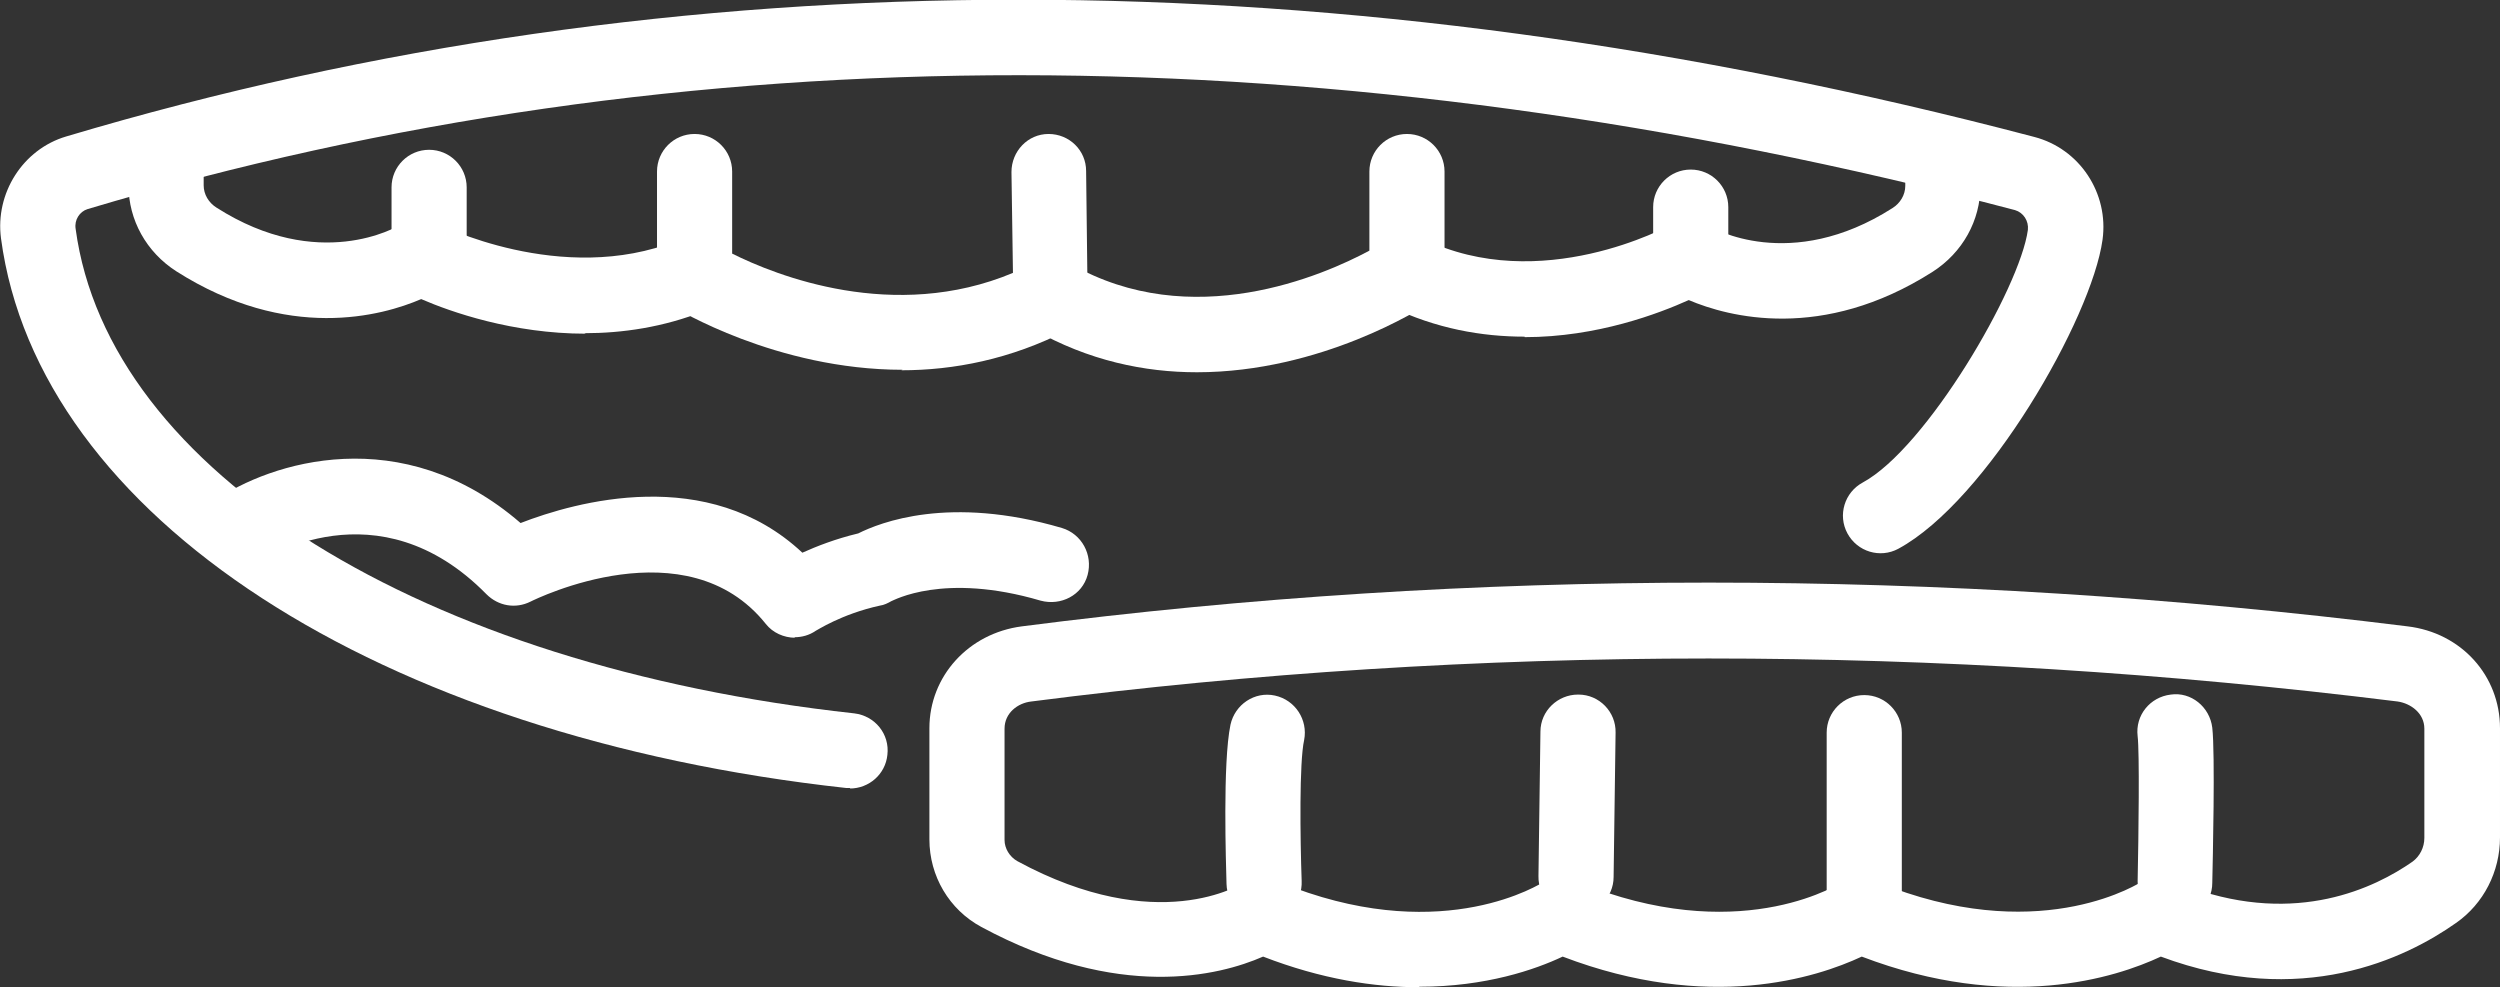
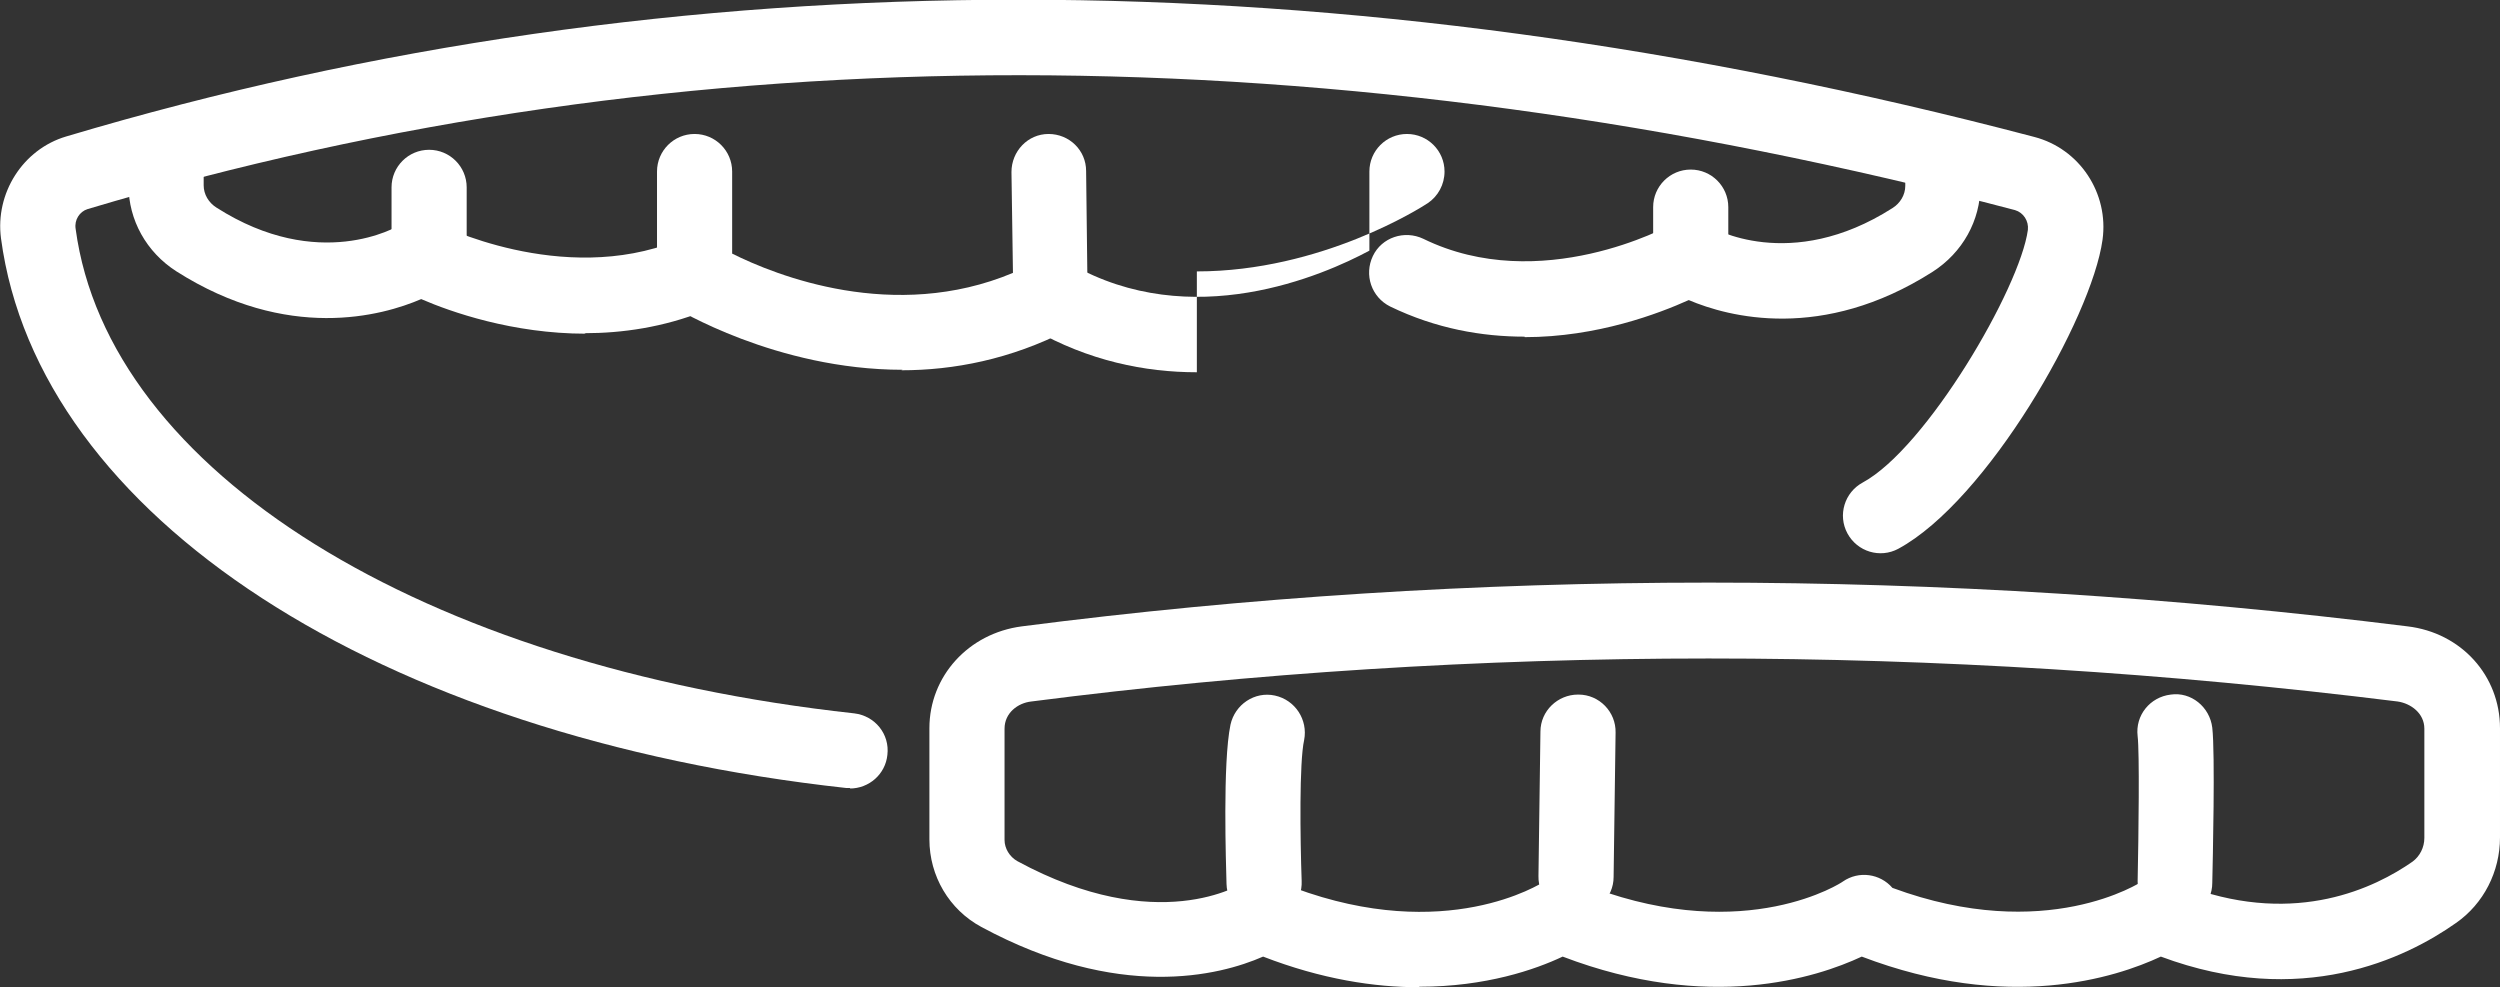
<svg xmlns="http://www.w3.org/2000/svg" id="_レイヤー_2" viewBox="0 0 50.57 19.97">
  <rect x="0" y="0" width="50.57" height="19.97" fill="#333333" stroke="none" />
  <defs>
    <style>.cls-1{fill:#fff;}</style>
  </defs>
  <g id="_レイヤー_1-2">
    <path class="cls-1" d="m17.2,15.94s-.06,0-.08,0C7.64,14.9.77,10.44.02,4.82c-.12-.91.44-1.8,1.32-2.06,12.37-3.69,25.76-3.69,39.81.01.92.24,1.51,1.14,1.38,2.08-.22,1.59-2.34,5.28-4.13,6.25-.37.2-.83.06-1.03-.31-.2-.37-.06-.83.31-1.03,1.29-.7,3.18-3.93,3.34-5.11.02-.18-.09-.35-.26-.4C26.98.62,13.86.61,1.77,4.23c-.16.05-.27.22-.24.4.66,4.9,6.99,8.84,15.75,9.8.42.05.72.42.67.84-.04.39-.37.68-.76.68Z" />
    <path class="cls-1" d="m11.85,6.75c-1.48,0-2.73-.44-3.33-.7-.79.34-2.7.87-4.95-.56-.61-.39-.97-1.04-.97-1.74v-.66c0-.42.34-.76.76-.76s.76.34.76.76v.66c0,.18.1.35.26.45,2.07,1.32,3.65.39,3.71.35.23-.14.52-.15.75-.03.02.01,2.52,1.28,4.85.35.39-.16.83.04.99.43.16.39-.04.83-.43.99-.83.33-1.66.45-2.43.45Z" />
    <path class="cls-1" d="m30.84,6.81c-.86,0-1.79-.16-2.72-.61-.38-.19-.53-.64-.35-1.02.18-.38.64-.53,1.02-.35,2.37,1.16,4.97-.26,5-.28.24-.14.54-.13.78.02.06.04,1.64.96,3.71-.36.16-.1.26-.27.26-.45v-.66c0-.42.34-.76.76-.76s.76.34.76.76v.66c0,.7-.36,1.35-.97,1.74-2.23,1.42-4.13.91-4.93.57-.6.27-1.85.75-3.32.75Z" />
-     <path class="cls-1" d="m24.21,7.53c-1.05,0-2.19-.23-3.31-.87-.37-.21-.49-.67-.28-1.04.21-.37.68-.49,1.04-.28,2.44,1.4,5.11.23,6.04-.27v-1.6c0-.42.34-.76.76-.76s.76.34.76.76v2.04c0,.26-.13.5-.34.64-.12.08-2.15,1.38-4.67,1.38Z" />
-     <path class="cls-1" d="m16.08,12.9c-.22,0-.45-.1-.59-.28-1.6-2-4.64-.51-4.76-.45-.3.15-.65.09-.89-.15-2.2-2.24-4.53-.7-4.63-.63-.35.24-.82.15-1.06-.2-.24-.35-.15-.82.19-1.06,1.12-.78,3.79-1.63,6.19.45,1.11-.43,3.79-1.19,5.7.6.29-.13.67-.28,1.13-.39.44-.22,1.84-.78,4.12-.11.4.12.63.54.52.95s-.54.63-.95.52c-1.97-.58-2.98,0-3.02.01-.07.04-.15.08-.23.09-.78.17-1.29.51-1.3.51-.13.09-.28.13-.43.13Z" />
+     <path class="cls-1" d="m24.21,7.53c-1.05,0-2.19-.23-3.31-.87-.37-.21-.49-.67-.28-1.04.21-.37.68-.49,1.04-.28,2.44,1.4,5.11.23,6.04-.27v-1.6c0-.42.34-.76.76-.76s.76.34.76.76c0,.26-.13.5-.34.64-.12.08-2.15,1.38-4.67,1.38Z" />
    <path class="cls-1" d="m8.68,5.97c-.42,0-.76-.34-.76-.76v-1.42c0-.42.34-.76.76-.76s.76.34.76.76v1.42c0,.42-.34.76-.76.76Z" />
    <path class="cls-1" d="m18.26,7.48c-2.57,0-4.59-1.25-4.62-1.26-.22-.14-.35-.38-.35-.64v-2.11c0-.42.34-.76.76-.76s.76.34.76.76v1.66c.88.44,3.27,1.4,5.68.39l-.03-2.04c0-.42.33-.77.75-.77h0c.42,0,.76.33.76.75l.03,2.53c0,.29-.16.55-.41.69-1.15.59-2.3.81-3.36.81Z" />
    <path class="cls-1" d="m34.2,5.97c-.42,0-.76-.34-.76-.76v-1.02c0-.42.34-.76.76-.76s.76.34.76.76v1.02c0,.42-.34.76-.76.76Z" />
    <path class="cls-1" d="m28.71,19.97c-.91,0-1.97-.16-3.16-.62-.89.39-2.92.9-5.7-.6-.65-.35-1.05-1.03-1.05-1.77v-2.25c0-1.05.79-1.92,1.87-2.06,9.14-1.18,18.57-1.18,28.03,0,1.09.13,1.87,1,1.87,2.06v2.21c0,.69-.33,1.34-.89,1.73-1.02.72-3.13,1.74-5.97.68-.92.43-3.09,1.13-6.05,0-.92.43-3.09,1.13-6.05,0-.55.26-1.55.61-2.9.61Zm-2.53-2.01c3.07,1.14,4.98-.08,5.06-.13.23-.15.54-.17.78-.04.08.04.15.1.21.17,3.11,1.15,5.03-.11,5.05-.13.32-.22.75-.16,1,.13,3.11,1.15,5.03-.12,5.05-.13.23-.16.53-.18.78-.04.08.04.16.1.22.17,2.14.76,3.71,0,4.47-.53.15-.11.24-.29.24-.48v-2.21c0-.31-.27-.51-.54-.55-9.33-1.16-18.63-1.16-27.64,0-.27.03-.54.23-.54.55v2.25c0,.17.1.34.26.43,2.84,1.54,4.53.47,4.6.42.24-.15.54-.17.78-.04.08.04.15.1.21.16Z" />
    <path class="cls-1" d="m44.01,18.61h-.02c-.42,0-.75-.36-.75-.78.02-.96.04-2.61,0-2.94-.05-.42.25-.79.67-.84.41-.06.79.25.84.67.06.52.01,2.7,0,3.14,0,.42-.35.75-.76.75Z" />
-     <path class="cls-1" d="m37.71,18.85c-.42,0-.76-.34-.76-.76v-3.27c0-.42.34-.76.76-.76s.76.34.76.76v3.27c0,.42-.34.76-.76.76Z" />
    <path class="cls-1" d="m31.88,18.49h-.01c-.42,0-.76-.35-.75-.77l.04-2.92c0-.42.35-.75.76-.75h.01c.42,0,.76.35.75.77l-.04,2.92c0,.42-.35.75-.76.75Z" />
    <path class="cls-1" d="m25.57,18.61c-.41,0-.75-.32-.76-.73-.01-.4-.08-2.45.08-3.22.09-.41.49-.68.9-.59.41.09.67.49.59.9-.1.45-.08,1.99-.05,2.85.02.42-.31.77-.73.79,0,0-.02,0-.03,0Z" />
  </g>
</svg>